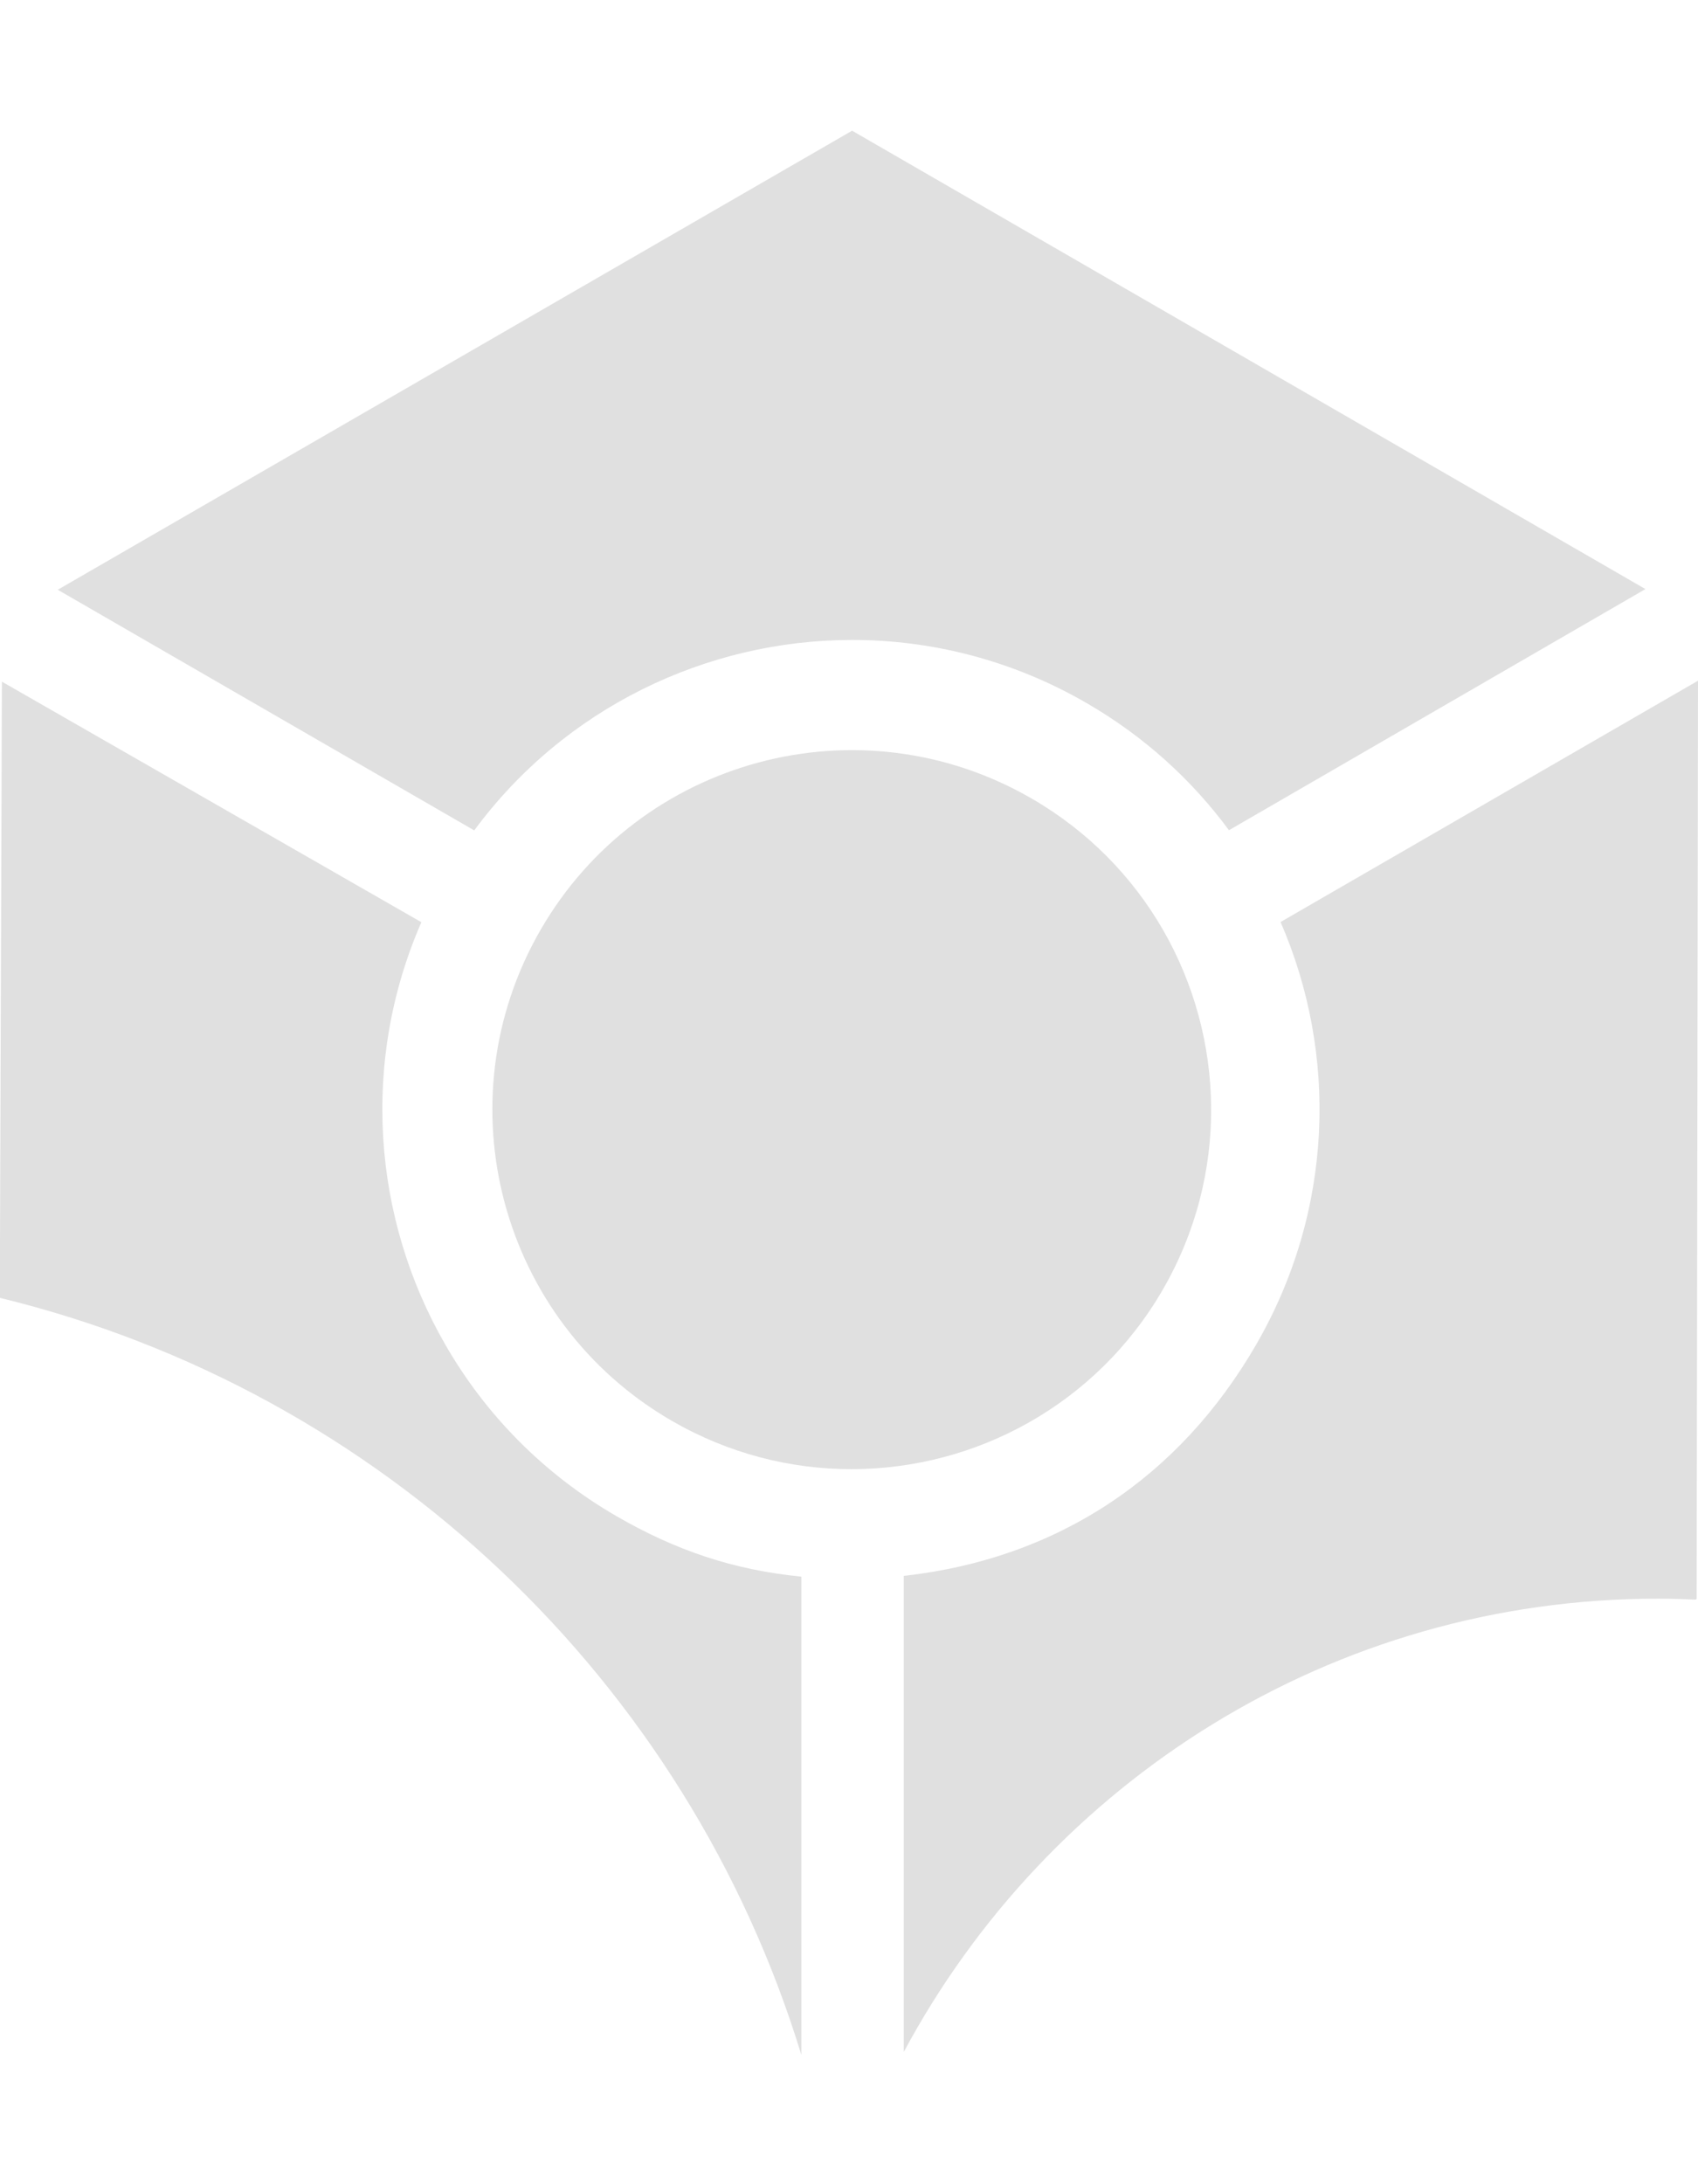
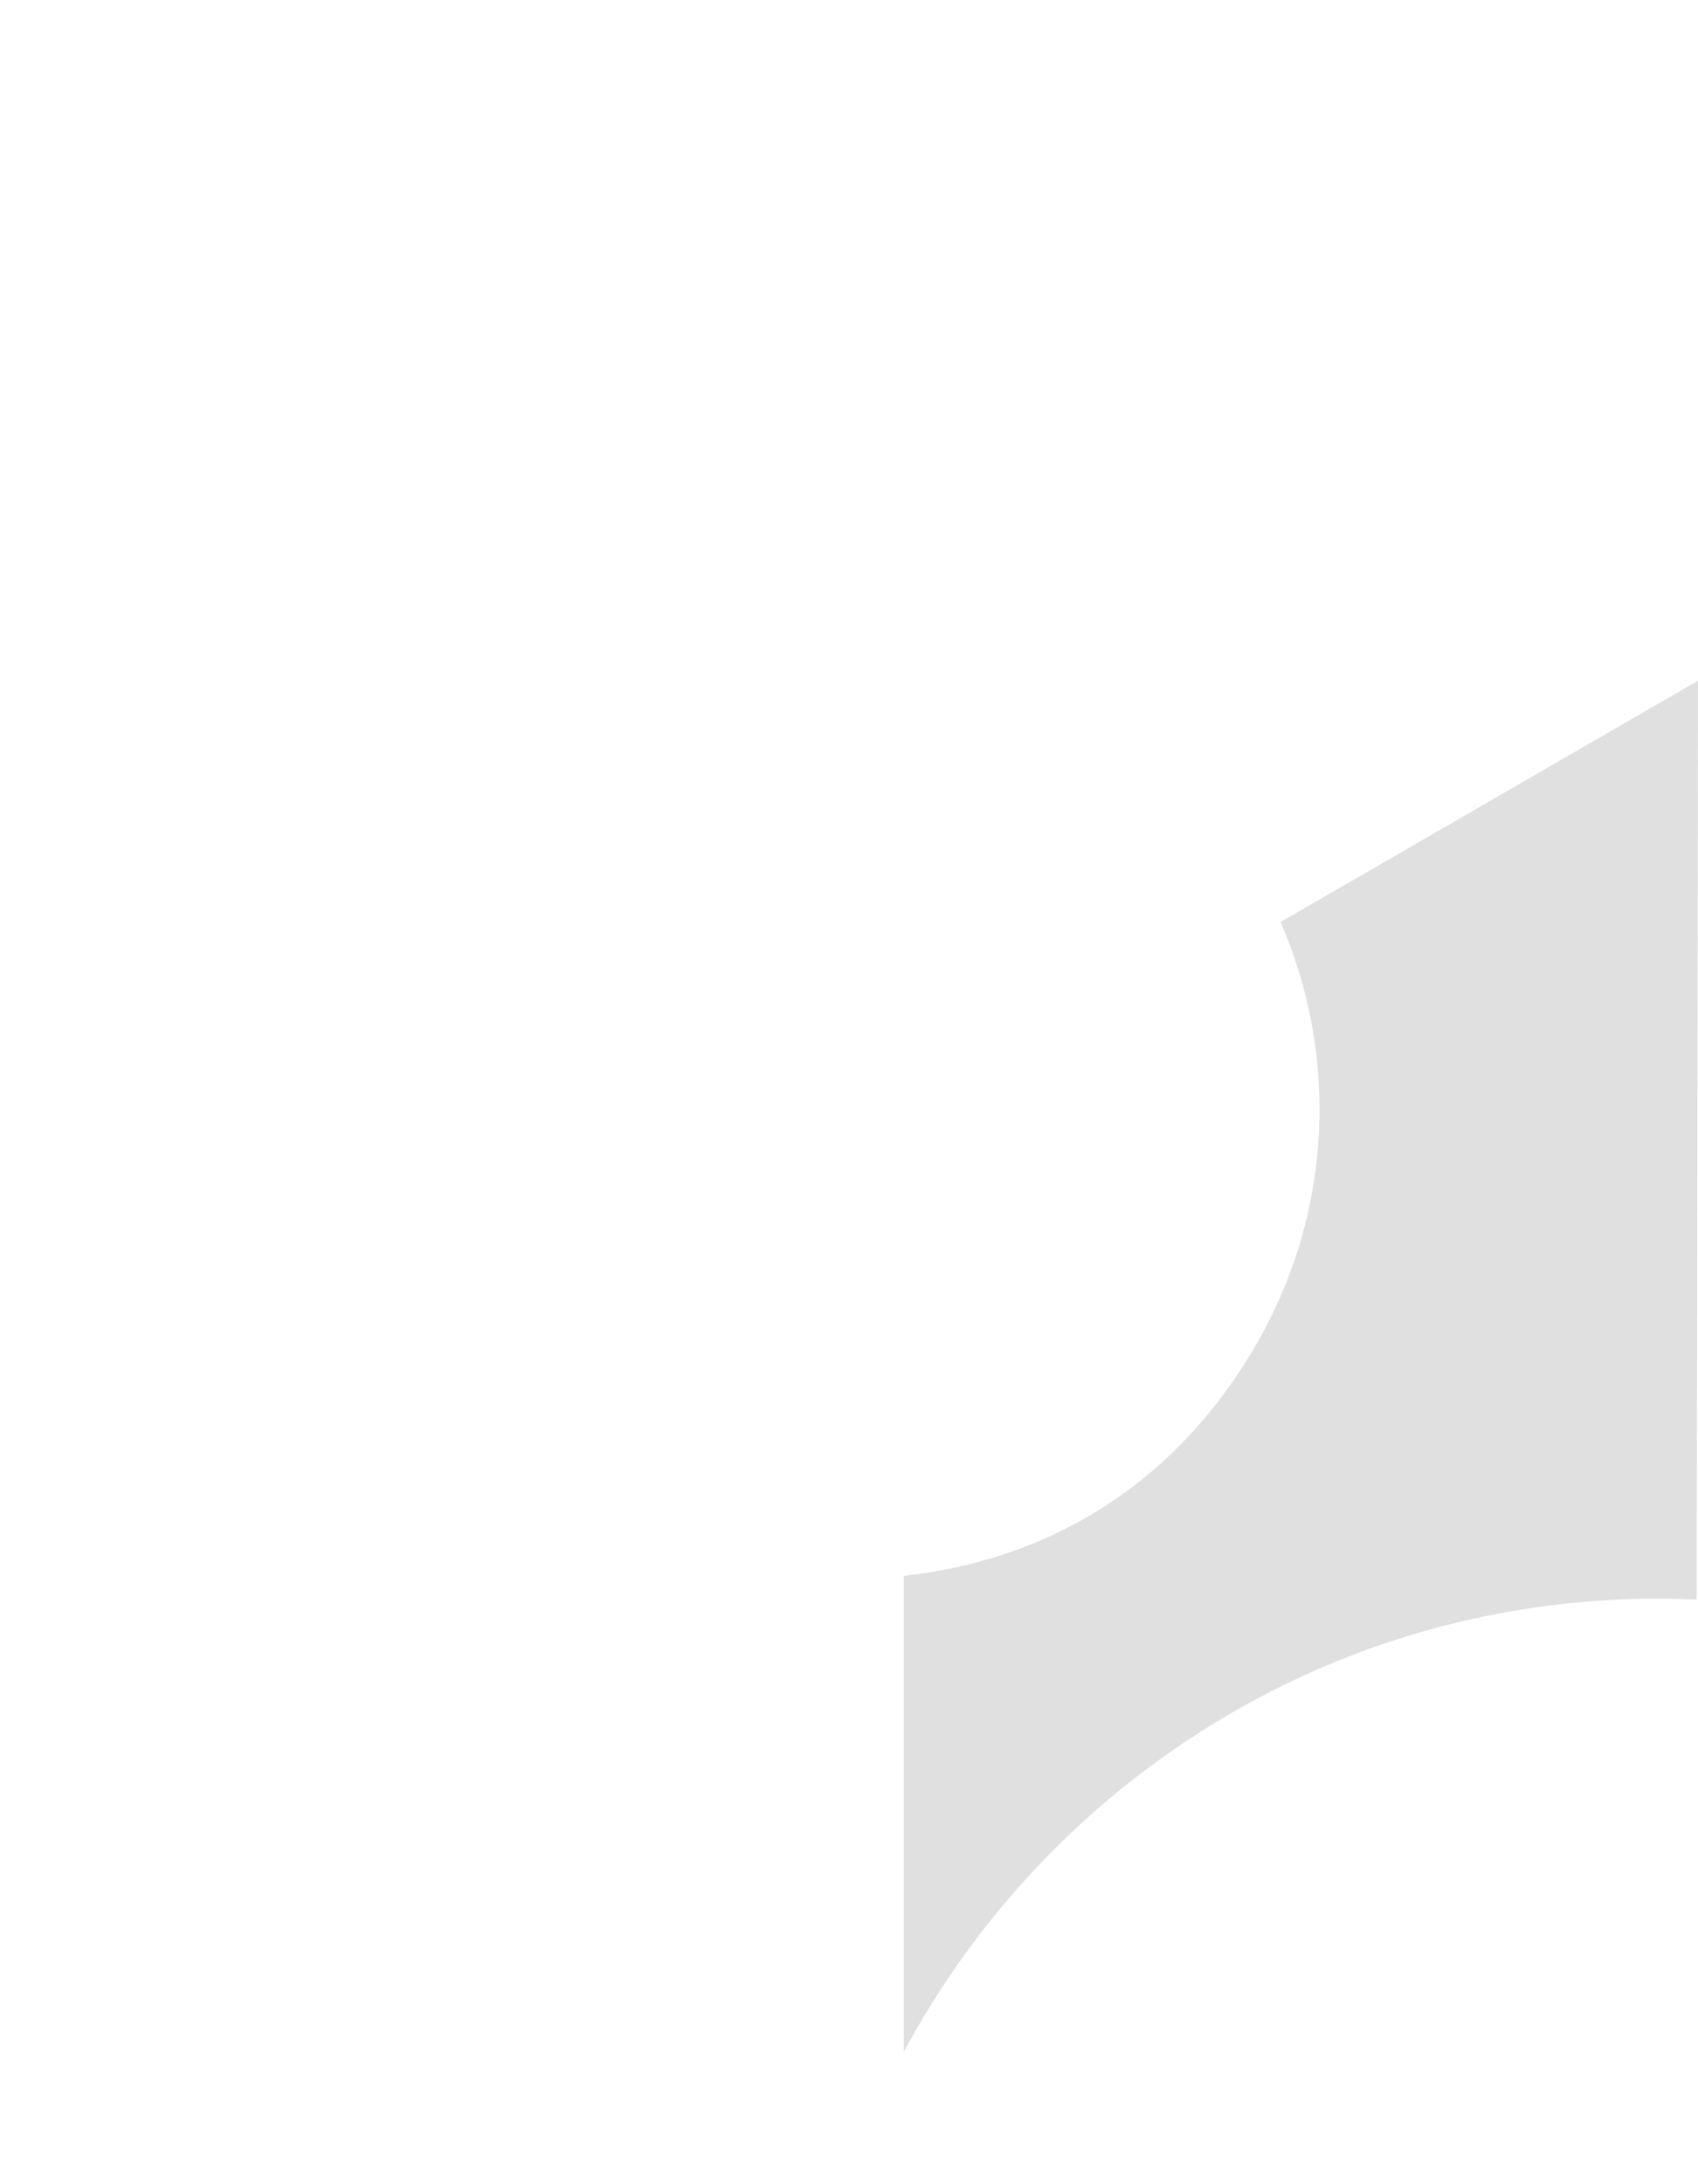
<svg xmlns="http://www.w3.org/2000/svg" version="1.1" id="Calque_1" x="0px" y="0px" viewBox="0 0 1767 2000" style="enable-background:new 0 0 1767 2000;" xml:space="preserve" width="350" height="450">
  <style type="text/css">
    .st0{fill: #e0e0e0;}
  </style>
  <g>
-     <path class="st0" d="M1073.3,694.5c-178.8-103.3-407.5-42-510.8,136.8c-103.2,178.9-42,407.5,136.9,510.8 c59,34,123.4,50.2,187,50.1c129.1-0.1,254.6-67.2,323.8-187c69.2-119.8,64.5-262,0.1-373.9C1178.5,776.2,1132.3,728.5,1073.3,694.5 z" />
-     <path class="st0" d="M886.3,529.7c83-0.1,167.2,21,244.2,65.5c60,34.6,109.7,80,148.4,132.4l433.4-250.8L886.7,0l-0.3,0.2 L60.1,477.5l433.4,250.3C587.6,600.3,735.1,529.9,886.3,529.7z" />
    <path class="st0" d="M1725.2,1526.9c13.1,0,26.2,0.4,39.2,1l1.2-0.7l1.4-955.1l-434.4,251c59.7,137.2,55.3,299.9-25.3,439.4 c-80,138.4-206.9,222.9-366.8,240.7v495.2C1091.1,1717.6,1386,1526.9,1725.2,1526.9z" />
-     <path class="st0" d="M833.9,2001.4v-497.4c-71.1-7-131-27.5-192-62.7c-77.1-44.5-137.2-106.8-178.6-178.8 c-75.5-131.1-88.2-294-24.8-439.2L2,573.1L-0.2,1214C397.7,1310.7,715.2,1612.6,833.9,2001.4z" />
  </g>
</svg>